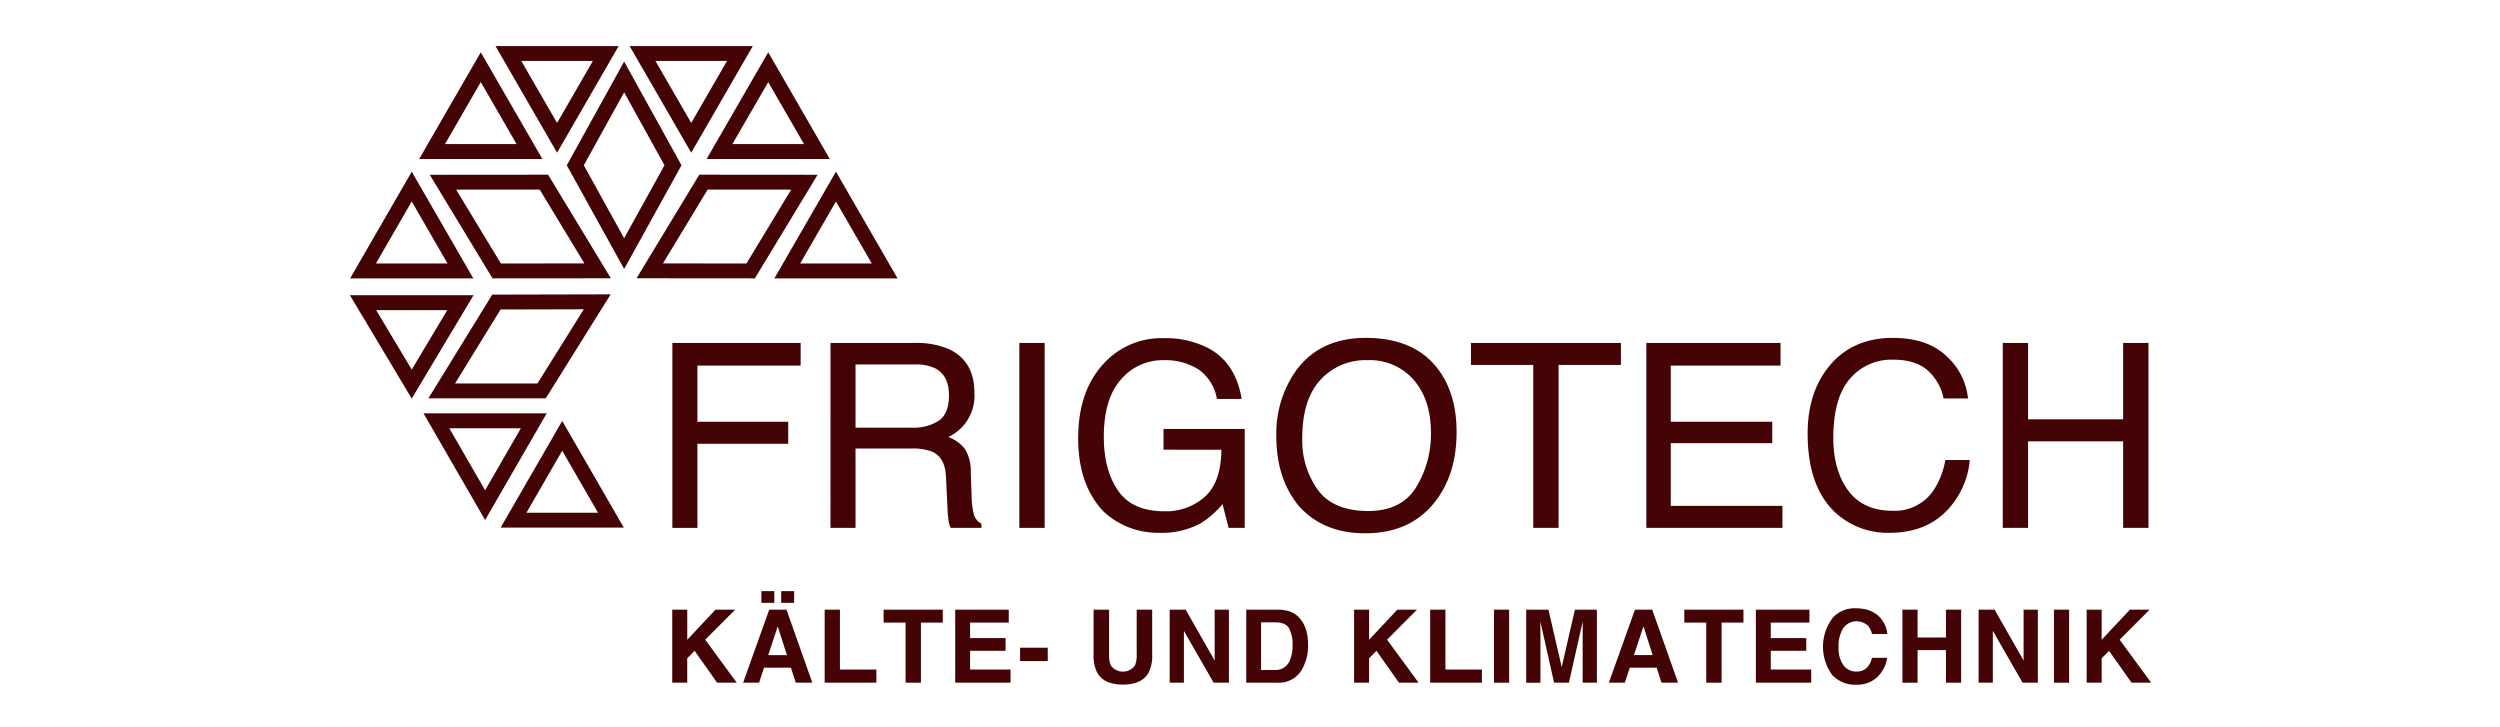
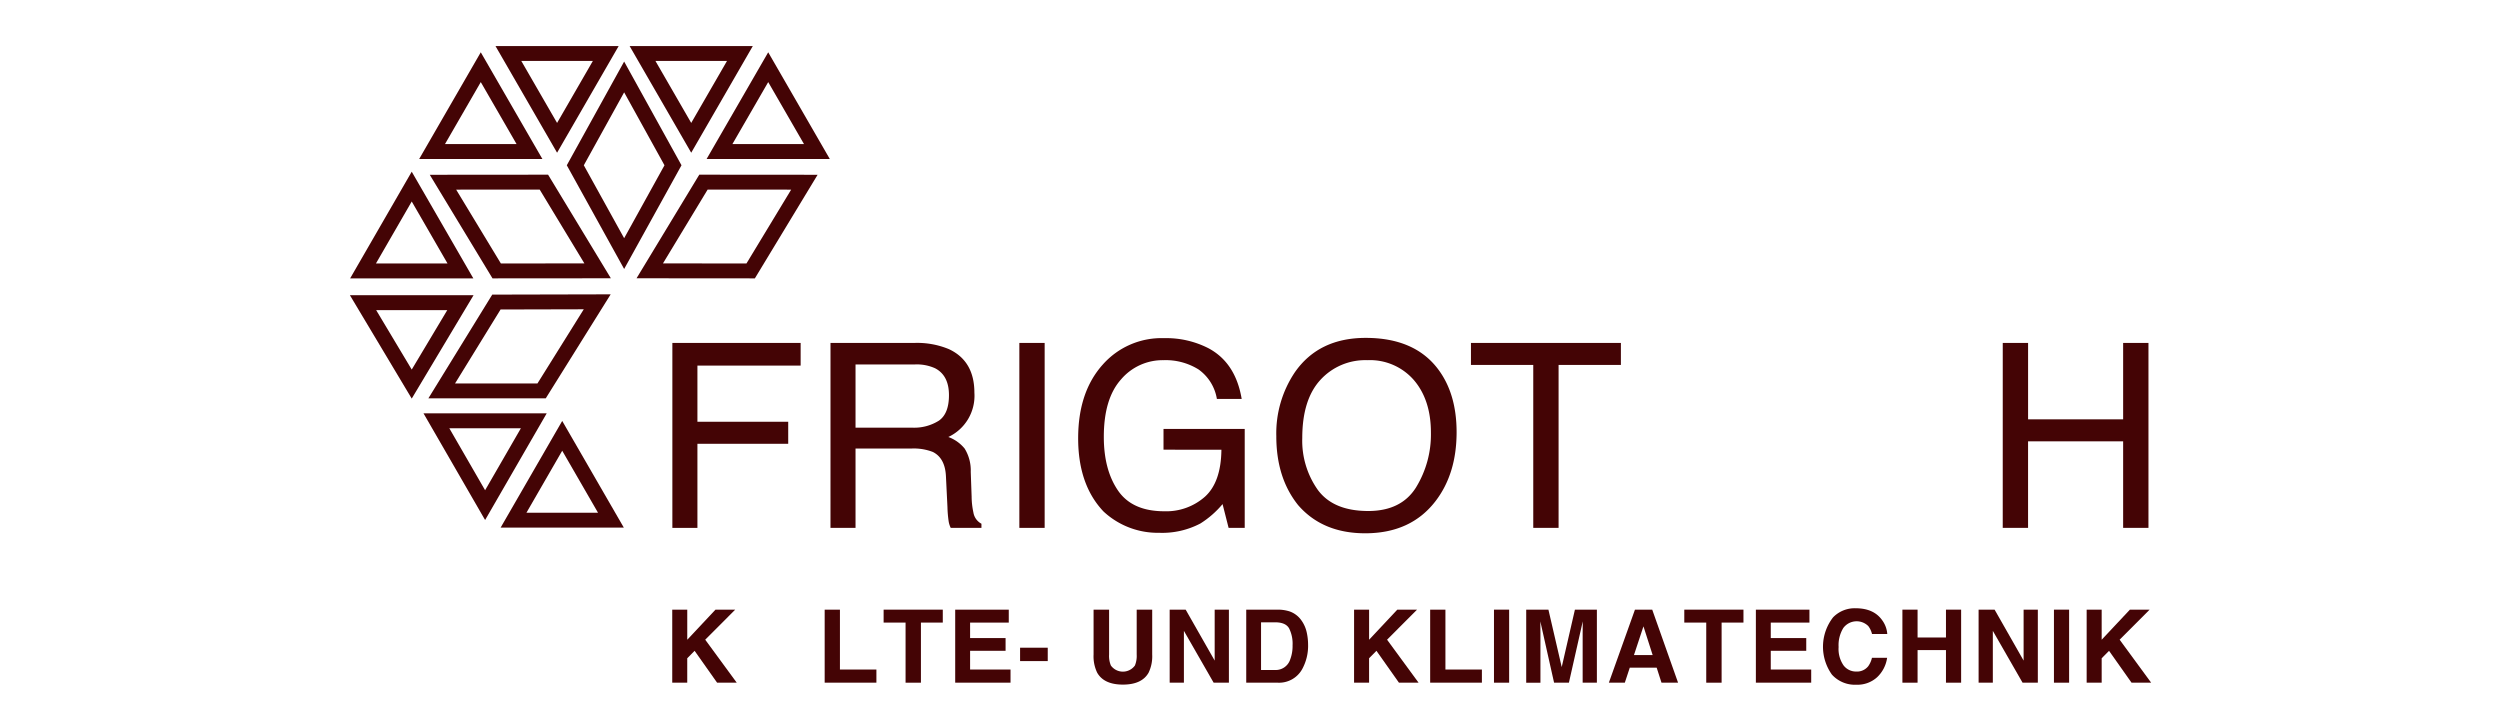
<svg xmlns="http://www.w3.org/2000/svg" width="543" height="158" viewBox="0 0 543 158">
  <defs>
    <clipPath id="clip-path">
      <rect id="Rechteck_51" data-name="Rechteck 51" width="391.235" height="138.721" fill="none" />
    </clipPath>
  </defs>
  <g id="Gruppe_78" data-name="Gruppe 78" transform="translate(-614 2416)">
    <g id="Gruppe_64" data-name="Gruppe 64" transform="translate(0 -1134)">
      <rect id="Rechteck_3" data-name="Rechteck 3" width="543" height="158" transform="translate(614 -1282)" fill="none" />
    </g>
    <g id="Gruppe_77" data-name="Gruppe 77" transform="translate(690 -2405.999)">
      <path id="Pfad_105" data-name="Pfad 105" d="M82.166,50.04,69.709,27.513,82.166,4.986,94.623,27.513Zm-8.76-22.527,8.76,15.841,8.76-15.841-8.76-15.841Z" transform="translate(-22.601 -1.617)" fill="#440405" />
      <path id="Pfad_106" data-name="Pfad 106" d="M117.825,63.865l-25.7-.021,13.627-22.5,25.7.02ZM97.863,60.614,116,60.628l9.71-16.036-18.141-.014Z" transform="translate(-29.868 -13.404)" fill="#440405" />
      <path id="Pfad_107" data-name="Pfad 107" d="M39.293,63.865l-13.627-22.5,25.7-.021L65,63.845ZM31.4,44.592l9.71,16.036,18.141-.014-9.71-16.036Z" transform="translate(-8.321 -13.404)" fill="#440405" />
      <path id="Pfad_108" data-name="Pfad 108" d="M50.711,102.392H25.219L39.092,79.861,64.814,79.8Zm-19.7-3.236h17.9L58.972,83.048,40.9,83.093Z" transform="translate(-8.176 -25.872)" fill="#440405" />
      <path id="Pfad_109" data-name="Pfad 109" d="M52.393,3.235H67.941L60.167,16.7ZM46.789,0,60.167,23.17,73.545,0Z" transform="translate(-15.17 0)" fill="#440405" />
      <path id="Pfad_110" data-name="Pfad 110" d="M5.7,83.316H21.151L13.428,96.231ZM0,80.08l13.428,22.456L26.856,80.08Z" transform="translate(0 -25.963)" fill="#440405" />
      <path id="Pfad_111" data-name="Pfad 111" d="M37.034,141.225,23.656,118.054H50.412ZM29.26,121.29l7.774,13.465,7.774-13.465Z" transform="translate(-7.67 -38.275)" fill="#440405" />
      <path id="Pfad_112" data-name="Pfad 112" d="M75.2,143.661H48.44L61.818,120.49Zm-21.151-3.236H69.592l-7.774-13.465Z" transform="translate(-15.705 -39.065)" fill="#440405" />
      <path id="Pfad_113" data-name="Pfad 113" d="M95.507,3.235h15.547L103.281,16.7ZM89.9,0,103.281,23.17,116.659,0Z" transform="translate(-29.148 0)" fill="#440405" />
      <path id="Pfad_114" data-name="Pfad 114" d="M141.4,25.178H114.647L128.025,2.007Zm-21.151-3.236H135.8L128.025,8.478Z" transform="translate(-37.17 -0.651)" fill="#440405" />
      <path id="Pfad_115" data-name="Pfad 115" d="M49.022,25.178H22.266L35.644,2.007ZM27.87,21.943H43.418L35.644,8.478Z" transform="translate(-7.219 -0.651)" fill="#440405" />
-       <path id="Pfad_116" data-name="Pfad 116" d="M163.18,63.553H136.424L149.8,40.382Zm-21.151-3.236h15.548L149.8,46.853Z" transform="translate(-44.231 -13.093)" fill="#440405" />
      <path id="Pfad_117" data-name="Pfad 117" d="M13.453,46.854l7.774,13.465H5.679ZM.075,63.554H26.831L13.453,40.383Z" transform="translate(-0.024 -13.093)" fill="#440405" />
      <path id="Pfad_118" data-name="Pfad 118" d="M103.639,95.42H131.5v4.922H109.081v12.2H128.8v4.785H109.081v18.267h-5.442Z" transform="translate(-33.601 -30.937)" fill="#440405" />
      <g id="Gruppe_76" data-name="Gruppe 76" transform="translate(0 0)">
        <g id="Gruppe_75" data-name="Gruppe 75" clip-path="url(#clip-path)">
          <path id="Pfad_119" data-name="Pfad 119" d="M154.463,95.42h18.259a17.934,17.934,0,0,1,7.438,1.34q5.558,2.571,5.558,9.489a9.879,9.879,0,0,1-5.66,9.6,8.223,8.223,0,0,1,3.541,2.516,9.039,9.039,0,0,1,1.327,5.059l.191,5.387a16.557,16.557,0,0,0,.382,3.418,3.361,3.361,0,0,0,1.75,2.461v.9h-6.672a5.009,5.009,0,0,1-.438-1.339,25.62,25.62,0,0,1-.273-3.172l-.328-6.7q-.185-3.937-2.842-5.277a11.455,11.455,0,0,0-4.756-.739H159.9v17.228h-5.441Zm17.674,18.4a10.04,10.04,0,0,0,5.89-1.531q2.167-1.531,2.167-5.524,0-4.293-3.032-5.852a9.664,9.664,0,0,0-4.334-.82H159.9v13.727Z" transform="translate(-50.079 -30.937)" fill="#440405" />
          <rect id="Rechteck_47" data-name="Rechteck 47" width="5.496" height="40.171" transform="translate(145.402 64.483)" fill="#440405" />
          <path id="Pfad_120" data-name="Pfad 120" d="M262.357,96.07q5.9,3.145,7.223,11.02h-5.387a9.8,9.8,0,0,0-3.991-6.413,13.518,13.518,0,0,0-7.632-2.01,11.851,11.851,0,0,0-9.2,4.184q-3.736,4.184-3.736,12.47,0,7.166,3.082,11.663t10.05,4.5a12.676,12.676,0,0,0,8.83-3.159q3.5-3.158,3.58-10.213H252.6V113.6h17.638v21.494h-3.5l-1.312-5.168a20.4,20.4,0,0,1-4.815,4.212,17.817,17.817,0,0,1-8.958,2.023,17.289,17.289,0,0,1-12.078-4.622q-5.515-5.8-5.514-15.915,0-10.09,5.39-16.051a17.018,17.018,0,0,1,13.26-5.688,20.1,20.1,0,0,1,9.648,2.188" transform="translate(-75.885 -30.438)" fill="#440405" />
          <path id="Pfad_121" data-name="Pfad 121" d="M332.916,100.637q3.993,5.333,3.993,13.645,0,9-4.566,14.959-5.36,7-15.286,7-9.27,0-14.575-6.125-4.732-5.907-4.731-14.931a23.75,23.75,0,0,1,4.047-13.946q5.2-7.438,15.369-7.438,10.637,0,15.75,6.836m-4.8,25.605a21.977,21.977,0,0,0,3.213-11.864q0-7.089-3.7-11.413a12.644,12.644,0,0,0-10.132-4.324,13.189,13.189,0,0,0-10.173,4.283q-3.938,4.283-3.938,12.63a18.465,18.465,0,0,0,3.377,11.262q3.378,4.585,10.952,4.585,7.192,0,10.405-5.159" transform="translate(-96.535 -30.412)" fill="#440405" />
          <path id="Pfad_122" data-name="Pfad 122" d="M392.877,95.42v4.785H379.341v35.385h-5.5V100.205H360.308V95.42Z" transform="translate(-116.817 -30.937)" fill="#440405" />
-           <path id="Pfad_123" data-name="Pfad 123" d="M416.676,95.42h29.151v4.922H421.981v12.2h22.041v4.649H421.981v13.618h24.256v4.785H416.676Z" transform="translate(-135.092 -30.937)" fill="#440405" />
-           <path id="Pfad_124" data-name="Pfad 124" d="M498.728,97.822a14.256,14.256,0,0,1,4.622,9.133h-5.3a11.085,11.085,0,0,0-3.532-6.152q-2.646-2.27-7.426-2.27a11.81,11.81,0,0,0-9.413,4.174q-3.584,4.173-3.584,12.795,0,7.062,3.237,11.455t9.657,4.392a10.147,10.147,0,0,0,9-4.621,17.764,17.764,0,0,0,2.444-6.4h5.306a18.23,18.23,0,0,1-4.649,10.638q-4.731,5.168-12.759,5.168a16.718,16.718,0,0,1-11.624-4.241q-6.189-5.61-6.189-17.322,0-8.893,4.649-14.585,5.027-6.183,13.865-6.183,7.54,0,11.7,4.02" transform="translate(-151.899 -30.412)" fill="#440405" />
          <path id="Pfad_125" data-name="Pfad 125" d="M531.232,95.42h5.5v16.6h20.647V95.42h5.5v40.171h-5.5V116.8H536.728v18.786h-5.5Z" transform="translate(-172.233 -30.937)" fill="#440405" />
          <path id="Pfad_126" data-name="Pfad 126" d="M103.6,181.144h3.261v6.537l6.13-6.537h4.284l-6.511,6.525,6.845,9.34h-4.263l-4.888-6.925-1.6,1.619v5.306H103.6Z" transform="translate(-33.589 -58.729)" fill="#440405" />
-           <path id="Pfad_127" data-name="Pfad 127" d="M132.053,179.212H135.8l5.613,15.866h-3.6l-1.047-3.261h-5.843l-1.076,3.261h-3.467Zm-1.706-4.025h2.809v2.551h-2.809Zm1.487,13.9H135.9l-2-6.243Zm2.818-13.9h2.809v2.551h-2.809Z" transform="translate(-40.977 -56.798)" fill="#440405" />
          <path id="Pfad_128" data-name="Pfad 128" d="M152.592,181.144h3.315v13.014h7.922v2.852H152.592Z" transform="translate(-49.473 -58.729)" fill="#440405" />
          <path id="Pfad_129" data-name="Pfad 129" d="M184.388,181.144v2.809h-4.747v13.056h-3.336V183.953h-4.768v-2.809Z" transform="translate(-55.615 -58.729)" fill="#440405" />
          <path id="Pfad_130" data-name="Pfad 130" d="M206.179,183.953h-8.4v3.369h7.707v2.756h-7.707v4.079h8.783v2.853H194.543V181.144h11.636Z" transform="translate(-63.074 -58.729)" fill="#440405" />
          <rect id="Rechteck_48" data-name="Rechteck 48" width="6.006" height="2.906" transform="translate(145.563 130.681)" fill="#440405" />
          <path id="Pfad_131" data-name="Pfad 131" d="M239.018,181.144h3.369v9.744a5.5,5.5,0,0,0,.387,2.388,3.223,3.223,0,0,0,5.222,0,5.513,5.513,0,0,0,.386-2.388v-9.744h3.369V190.9a8.187,8.187,0,0,1-.784,3.939q-1.463,2.584-5.578,2.584t-5.587-2.584a8.178,8.178,0,0,1-.785-3.939Z" transform="translate(-77.493 -58.73)" fill="#440405" />
          <path id="Pfad_132" data-name="Pfad 132" d="M263.474,181.144h3.476l6.3,11.063V181.144h3.09v15.865h-3.315l-6.458-11.257v11.257h-3.09Z" transform="translate(-85.422 -58.729)" fill="#440405" />
          <path id="Pfad_133" data-name="Pfad 133" d="M297.386,181.488a5.242,5.242,0,0,1,2.7,2.013,7.042,7.042,0,0,1,1.132,2.561,12.273,12.273,0,0,1,.3,2.627,10.538,10.538,0,0,1-1.271,5.36,5.736,5.736,0,0,1-5.322,2.96h-6.84V181.144h6.84a8.356,8.356,0,0,1,2.456.344m-6.078,2.411v10.354h3.062a3.307,3.307,0,0,0,3.278-2.314,8.164,8.164,0,0,0,.506-3.025,7.444,7.444,0,0,0-.76-3.719q-.76-1.3-3.024-1.3Z" transform="translate(-93.403 -58.73)" fill="#440405" />
          <path id="Pfad_134" data-name="Pfad 134" d="M322.746,181.144h3.261v6.537l6.13-6.537h4.284l-6.511,6.525,6.845,9.34h-4.263l-4.888-6.925-1.6,1.619v5.306h-3.261Z" transform="translate(-104.639 -58.729)" fill="#440405" />
          <path id="Pfad_135" data-name="Pfad 135" d="M347.2,181.144h3.315v13.014h7.922v2.852H347.2Z" transform="translate(-112.568 -58.729)" fill="#440405" />
          <rect id="Rechteck_49" data-name="Rechteck 49" width="3.294" height="15.865" transform="translate(248.492 122.414)" fill="#440405" />
          <path id="Pfad_136" data-name="Pfad 136" d="M388.647,181.144h4.771v15.865h-3.09V186.279q0-.463.011-1.3t.011-1.286l-3.007,13.314h-3.222L381.136,183.7q0,.452.011,1.286t.011,1.3v10.731h-3.09V181.144h4.824l2.888,12.475Z" transform="translate(-122.575 -58.73)" fill="#440405" />
          <path id="Pfad_137" data-name="Pfad 137" d="M410.3,181.143h3.751l5.614,15.866h-3.6l-1.047-3.261h-5.843l-1.076,3.261h-3.467Zm-.218,9.871h4.064l-2-6.243Z" transform="translate(-131.188 -58.729)" fill="#440405" />
          <path id="Pfad_138" data-name="Pfad 138" d="M441.728,181.144v2.809h-4.747v13.056h-3.336V183.953h-4.768v-2.809Z" transform="translate(-139.048 -58.729)" fill="#440405" />
          <path id="Pfad_139" data-name="Pfad 139" d="M463.518,183.953h-8.4v3.369h7.707v2.756h-7.707v4.079h8.783v2.853H451.882V181.144h11.636Z" transform="translate(-146.507 -58.729)" fill="#440405" />
          <path id="Pfad_140" data-name="Pfad 140" d="M475.66,182.656a6.533,6.533,0,0,1,4.877-1.959q3.961,0,5.793,2.627a5.724,5.724,0,0,1,1.086,2.96H484.1a4.538,4.538,0,0,0-.812-1.723,3.6,3.6,0,0,0-5.42.425,7.129,7.129,0,0,0-1.022,4.128,6.252,6.252,0,0,0,1.079,4,3.383,3.383,0,0,0,2.742,1.329,3.108,3.108,0,0,0,2.6-1.141,5,5,0,0,0,.821-1.841h3.294a7.148,7.148,0,0,1-2.177,4.22,6.339,6.339,0,0,1-4.489,1.625,6.734,6.734,0,0,1-5.324-2.2,10.408,10.408,0,0,1,.267-12.453" transform="translate(-153.501 -58.585)" fill="#440405" />
          <path id="Pfad_141" data-name="Pfad 141" d="M498.979,197.009V181.144h3.294v6.049h6.168v-6.049h3.293v15.865h-3.293v-7.082h-6.168v7.082Z" transform="translate(-161.776 -58.73)" fill="#440405" />
          <path id="Pfad_142" data-name="Pfad 142" d="M523.467,181.144h3.476l6.3,11.063V181.144h3.09v15.865h-3.315l-6.459-11.257v11.257h-3.089Z" transform="translate(-169.716 -58.729)" fill="#440405" />
          <rect id="Rechteck_50" data-name="Rechteck 50" width="3.294" height="15.865" transform="translate(370.117 122.414)" fill="#440405" />
          <path id="Pfad_143" data-name="Pfad 143" d="M558.2,181.144h3.261v6.537l6.13-6.537h4.284l-6.511,6.525,6.845,9.34H567.95l-4.888-6.925-1.6,1.619v5.306H558.2Z" transform="translate(-180.978 -58.729)" fill="#440405" />
        </g>
      </g>
    </g>
  </g>
</svg>